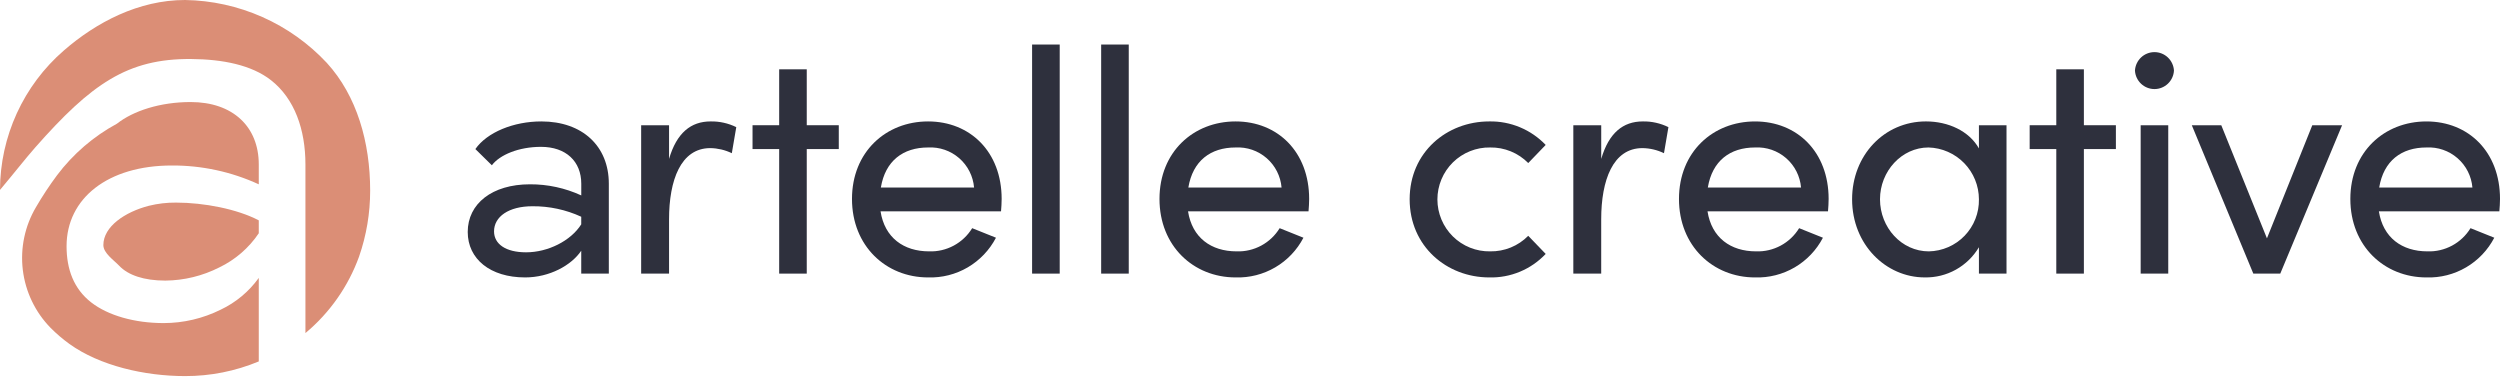
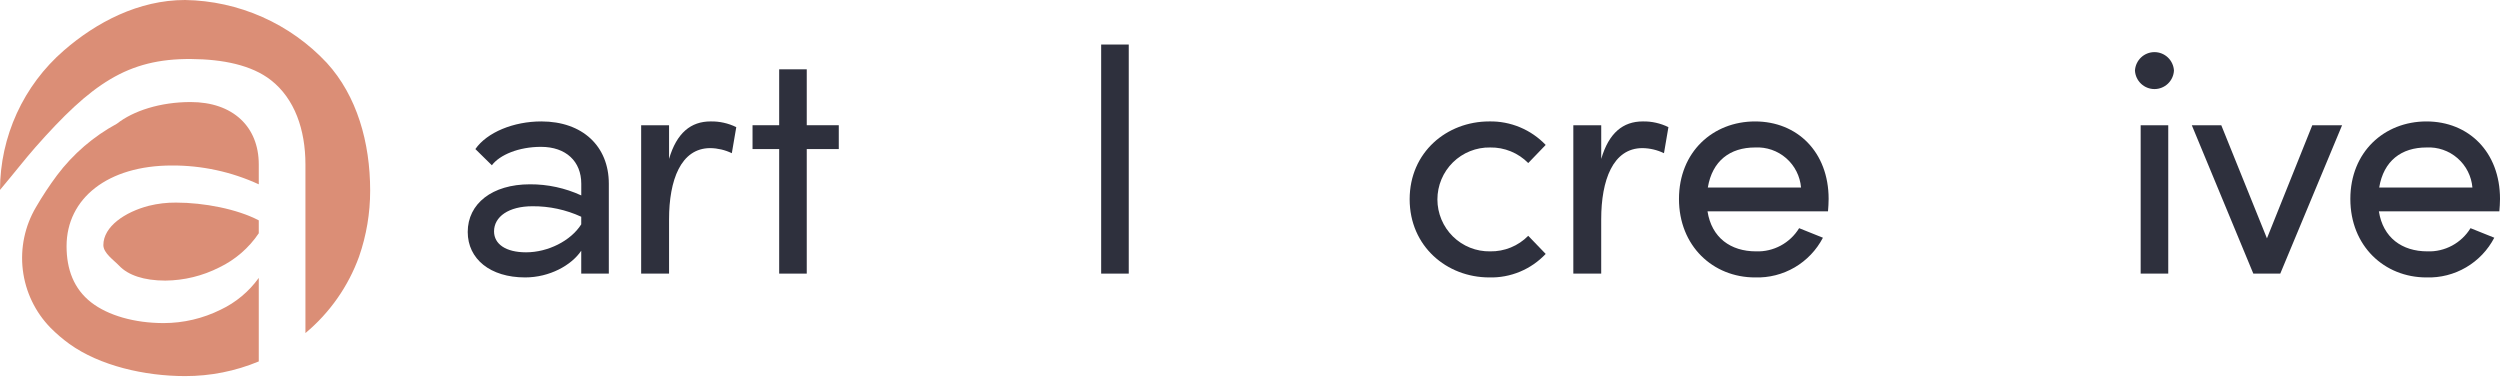
<svg xmlns="http://www.w3.org/2000/svg" width="230" height="35" viewBox="0 0 230 35" fill="none">
  <g clip-path="url(#clip0_501_822)">
    <path d="M56.012 16.9V25.172H53.474V23.067C52.57 24.41 50.557 25.523 48.311 25.523C45.102 25.523 43.031 23.827 43.031 21.341C43.031 18.739 45.277 16.956 48.751 16.956C50.382 16.948 51.995 17.297 53.477 17.979V16.9C53.477 14.854 52.077 13.51 49.772 13.51C47.73 13.51 45.98 14.24 45.251 15.205L43.734 13.714C44.813 12.165 47.263 11.171 49.801 11.171C53.59 11.171 56.012 13.451 56.012 16.9ZM53.474 20.642V19.94C52.065 19.292 50.532 18.963 48.982 18.975C46.794 18.975 45.452 19.94 45.452 21.284C45.452 22.454 46.532 23.213 48.398 23.213C50.41 23.213 52.511 22.161 53.473 20.642H53.474Z" fill="#2E303D" />
    <path d="M67.737 11.697L67.328 14.094C66.709 13.795 66.032 13.636 65.345 13.626C62.632 13.626 61.553 16.578 61.553 20.174V25.172H58.986V11.522H61.553V14.62C62.253 12.223 63.566 11.171 65.374 11.171C66.193 11.155 67.003 11.336 67.737 11.697Z" fill="#2E303D" />
    <path d="M77.168 11.521V13.714H74.221V25.172H71.684V13.714H69.233V11.521H71.684V6.377H74.221V11.521H77.168Z" fill="#2E303D" />
-     <path d="M92.095 19.443H81.01C81.389 21.87 83.139 23.125 85.473 23.125C86.264 23.154 87.048 22.971 87.745 22.596C88.442 22.221 89.027 21.668 89.441 20.992L91.629 21.87C91.037 23.006 90.136 23.951 89.031 24.598C87.927 25.244 86.663 25.564 85.384 25.523C81.504 25.523 78.383 22.629 78.383 18.303C78.383 13.977 81.504 11.171 85.384 11.171C89.264 11.171 92.152 13.977 92.152 18.303C92.153 18.683 92.124 19.063 92.095 19.443ZM89.615 17.251C89.525 16.207 89.034 15.239 88.245 14.551C87.455 13.864 86.43 13.511 85.386 13.568C83.081 13.568 81.448 14.796 81.039 17.251H89.615Z" fill="#2E303D" />
-     <path d="M94.953 25.172V4.097H97.493V25.172H94.953Z" fill="#2E303D" />
    <path d="M101.307 25.172V4.097H103.845V25.172H101.307Z" fill="#2E303D" />
-     <path d="M120.384 19.443H109.299C109.679 21.87 111.428 23.125 113.762 23.125C114.552 23.154 115.336 22.971 116.033 22.596C116.73 22.221 117.316 21.668 117.729 20.992L119.917 21.87C119.325 23.006 118.425 23.951 117.32 24.597C116.216 25.243 114.952 25.564 113.674 25.523C109.794 25.523 106.673 22.629 106.673 18.303C106.673 13.977 109.794 11.171 113.674 11.171C117.553 11.171 120.442 13.977 120.442 18.303C120.442 18.683 120.414 19.063 120.384 19.443ZM117.904 17.251C117.814 16.207 117.323 15.239 116.533 14.551C115.744 13.864 114.718 13.511 113.674 13.568C111.37 13.568 109.737 14.796 109.328 17.251H117.904Z" fill="#2E303D" />
    <path d="M129.688 18.332C129.688 14.006 133.102 11.171 137.011 11.171C137.978 11.152 138.94 11.334 139.833 11.707C140.727 12.079 141.534 12.633 142.203 13.334L140.598 15C140.142 14.537 139.596 14.171 138.994 13.925C138.392 13.678 137.747 13.557 137.097 13.568C136.464 13.556 135.834 13.671 135.246 13.907C134.657 14.142 134.121 14.492 133.669 14.937C133.217 15.382 132.858 15.912 132.613 16.498C132.368 17.083 132.241 17.712 132.241 18.347C132.241 18.982 132.368 19.61 132.613 20.195C132.858 20.781 133.217 21.312 133.669 21.757C134.121 22.201 134.657 22.552 135.246 22.787C135.834 23.022 136.464 23.137 137.097 23.125C137.747 23.136 138.392 23.015 138.994 22.769C139.596 22.523 140.141 22.157 140.598 21.694L142.203 23.36C141.538 24.066 140.732 24.624 139.837 24.996C138.942 25.369 137.979 25.549 137.011 25.523C133.1 25.523 129.688 22.658 129.688 18.332Z" fill="#2E303D" />
    <path d="M153.495 11.697L153.086 14.094C152.467 13.795 151.79 13.635 151.103 13.626C148.39 13.626 147.311 16.578 147.311 20.174V25.172H144.746V11.522H147.313V14.62C148.013 12.223 149.325 11.171 151.134 11.171C151.952 11.155 152.761 11.336 153.495 11.697Z" fill="#2E303D" />
    <path d="M168.176 19.443H157.091C157.47 21.87 159.22 23.125 161.554 23.125C162.344 23.154 163.128 22.971 163.825 22.596C164.522 22.221 165.108 21.668 165.521 20.992L167.709 21.87C167.117 23.006 166.217 23.951 165.113 24.598C164.008 25.244 162.744 25.565 161.466 25.524C157.587 25.524 154.466 22.63 154.466 18.304C154.466 13.978 157.587 11.172 161.466 11.172C165.345 11.172 168.234 13.978 168.234 18.304C168.234 18.683 168.206 19.063 168.176 19.443ZM165.696 17.251C165.606 16.207 165.115 15.239 164.325 14.551C163.536 13.864 162.51 13.511 161.466 13.568C159.162 13.568 157.529 14.796 157.12 17.251H165.696Z" fill="#2E303D" />
-     <path d="M182.061 11.522H184.599V25.172H182.061V22.745C181.549 23.608 180.817 24.32 179.941 24.808C179.065 25.296 178.075 25.542 177.073 25.522C173.514 25.522 170.393 22.511 170.393 18.331C170.393 14.297 173.34 11.17 177.19 11.17C179.231 11.17 181.158 12.048 182.061 13.655V11.522ZM182.061 18.333C182.058 17.09 181.572 15.898 180.706 15.008C179.84 14.119 178.663 13.602 177.423 13.568C174.944 13.568 172.96 15.76 172.96 18.333C172.96 20.934 174.944 23.126 177.453 23.126C178.069 23.114 178.678 22.981 179.243 22.734C179.809 22.487 180.32 22.131 180.748 21.686C181.176 21.241 181.512 20.715 181.737 20.14C181.963 19.565 182.073 18.951 182.061 18.333Z" fill="#2E303D" />
-     <path d="M194.662 11.521V13.714H191.717V25.172H189.179V13.714H186.729V11.521H189.179V6.377H191.717V11.521H194.662Z" fill="#2E303D" />
    <path d="M196.416 6.495C196.442 6.035 196.642 5.604 196.976 5.287C197.309 4.971 197.751 4.795 198.21 4.795C198.669 4.795 199.111 4.971 199.444 5.287C199.778 5.604 199.978 6.035 200.004 6.495C199.978 6.954 199.778 7.386 199.444 7.702C199.111 8.018 198.669 8.194 198.21 8.194C197.751 8.194 197.309 8.018 196.976 7.702C196.642 7.386 196.442 6.954 196.416 6.495ZM196.941 25.172V11.522H199.479V25.172H196.941Z" fill="#2E303D" />
    <path d="M212.731 11.522H215.472L209.785 25.172H207.305L201.646 11.522H204.358L208.559 21.928L212.731 11.522Z" fill="#2E303D" />
    <path d="M229.941 19.443H218.857C219.236 21.87 220.986 23.125 223.32 23.125C224.11 23.154 224.894 22.971 225.591 22.596C226.288 22.221 226.874 21.668 227.288 20.992L229.475 21.87C228.883 23.006 227.983 23.951 226.879 24.597C225.775 25.244 224.511 25.565 223.233 25.524C219.353 25.524 216.232 22.63 216.232 18.304C216.232 13.978 219.353 11.172 223.233 11.172C227.113 11.172 230.001 13.978 230.001 18.304C230 18.683 229.971 19.063 229.941 19.443ZM227.462 17.251C227.372 16.207 226.881 15.239 226.091 14.552C225.302 13.864 224.276 13.511 223.232 13.568C220.927 13.568 219.294 14.796 218.886 17.251H227.462Z" fill="#2E303D" />
    <path d="M23.807 25.567C22.905 26.824 21.699 27.829 20.303 28.49C18.674 29.299 16.88 29.721 15.062 29.724C12.388 29.724 9.943 29.029 8.391 27.821C6.79 26.575 6.124 24.784 6.124 22.648C6.124 18.244 9.926 15.226 15.803 15.226C18.565 15.211 21.297 15.802 23.807 16.957V15.128C23.807 11.664 21.436 9.388 17.535 9.388C14.733 9.388 12.255 10.201 10.759 11.379C8.6 12.547 6.717 14.169 5.24 16.133C4.544 17.069 3.901 18.044 3.314 19.052C2.284 20.793 1.857 22.826 2.099 24.835C2.342 26.845 3.24 28.717 4.654 30.162C5.188 30.701 5.766 31.195 6.381 31.639C9.176 33.653 13.319 34.6 17.024 34.6C19.352 34.606 21.658 34.147 23.807 33.251V25.567Z" fill="#DB8E76" />
    <path d="M13.703 18.93C11.502 19.498 9.509 20.841 9.509 22.549C9.509 23.291 10.481 23.936 10.969 24.452C11.782 25.312 13.236 25.815 15.211 25.815C16.937 25.799 18.636 25.384 20.175 24.603C21.643 23.898 22.896 22.813 23.807 21.46V20.273C21.829 19.233 18.767 18.639 16.199 18.639C15.358 18.631 14.52 18.729 13.703 18.93Z" fill="#DB8E76" />
    <path d="M30.066 5.783C28.391 3.992 26.373 2.557 24.133 1.564C21.892 0.57 19.476 0.038 17.026 0C12.757 0 8.854 2.052 5.866 4.653C4.031 6.245 2.558 8.213 1.546 10.424C0.534 12.636 0.007 15.038 0 17.471C1.272 15.962 2.344 14.585 3.223 13.587C8.402 7.713 11.726 5.383 17.582 5.429C20.479 5.451 23.142 5.976 24.93 7.376C27.105 9.079 28.1 11.923 28.1 15.128V30.643C30.338 28.776 32.041 26.348 33.035 23.606C33.712 21.655 34.057 19.605 34.055 17.539C34.055 13.101 32.839 8.819 30.066 5.783Z" fill="#DB8E76" />
  </g>
  <defs>
    <clipPath id="clip0_501_822">
      <rect width="230" height="34.602" fill="white" />
    </clipPath>
  </defs>
</svg>